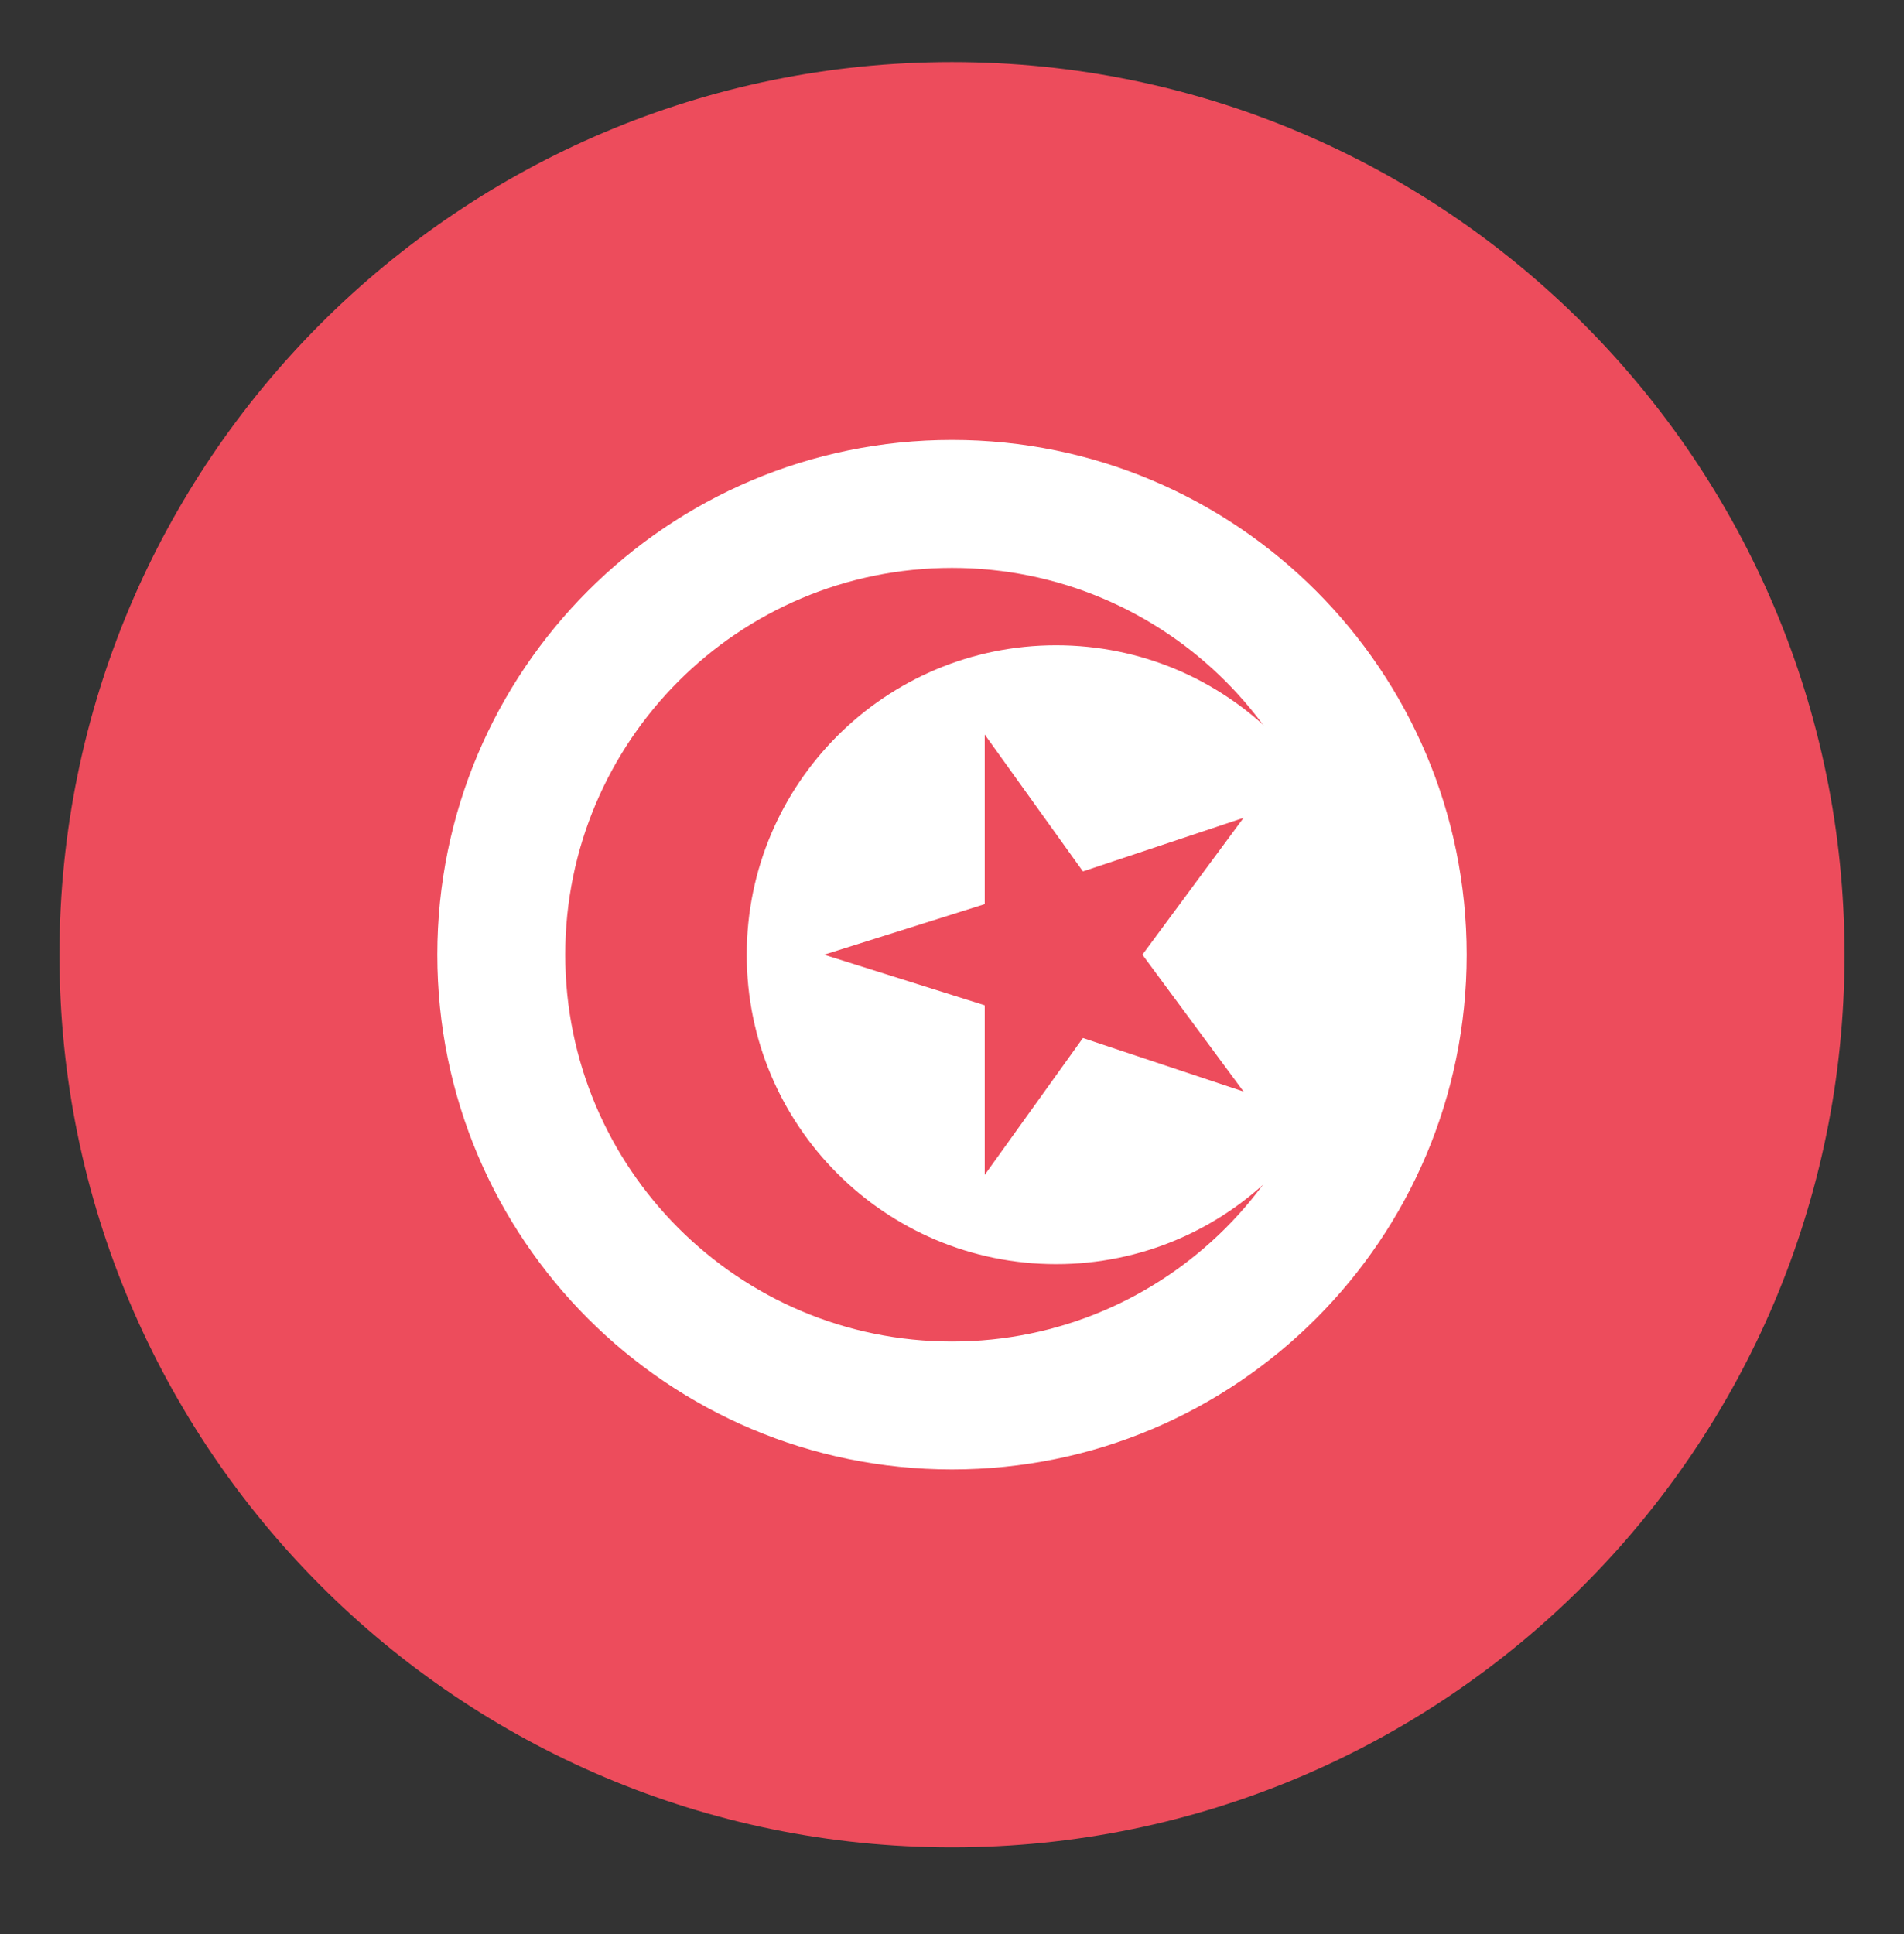
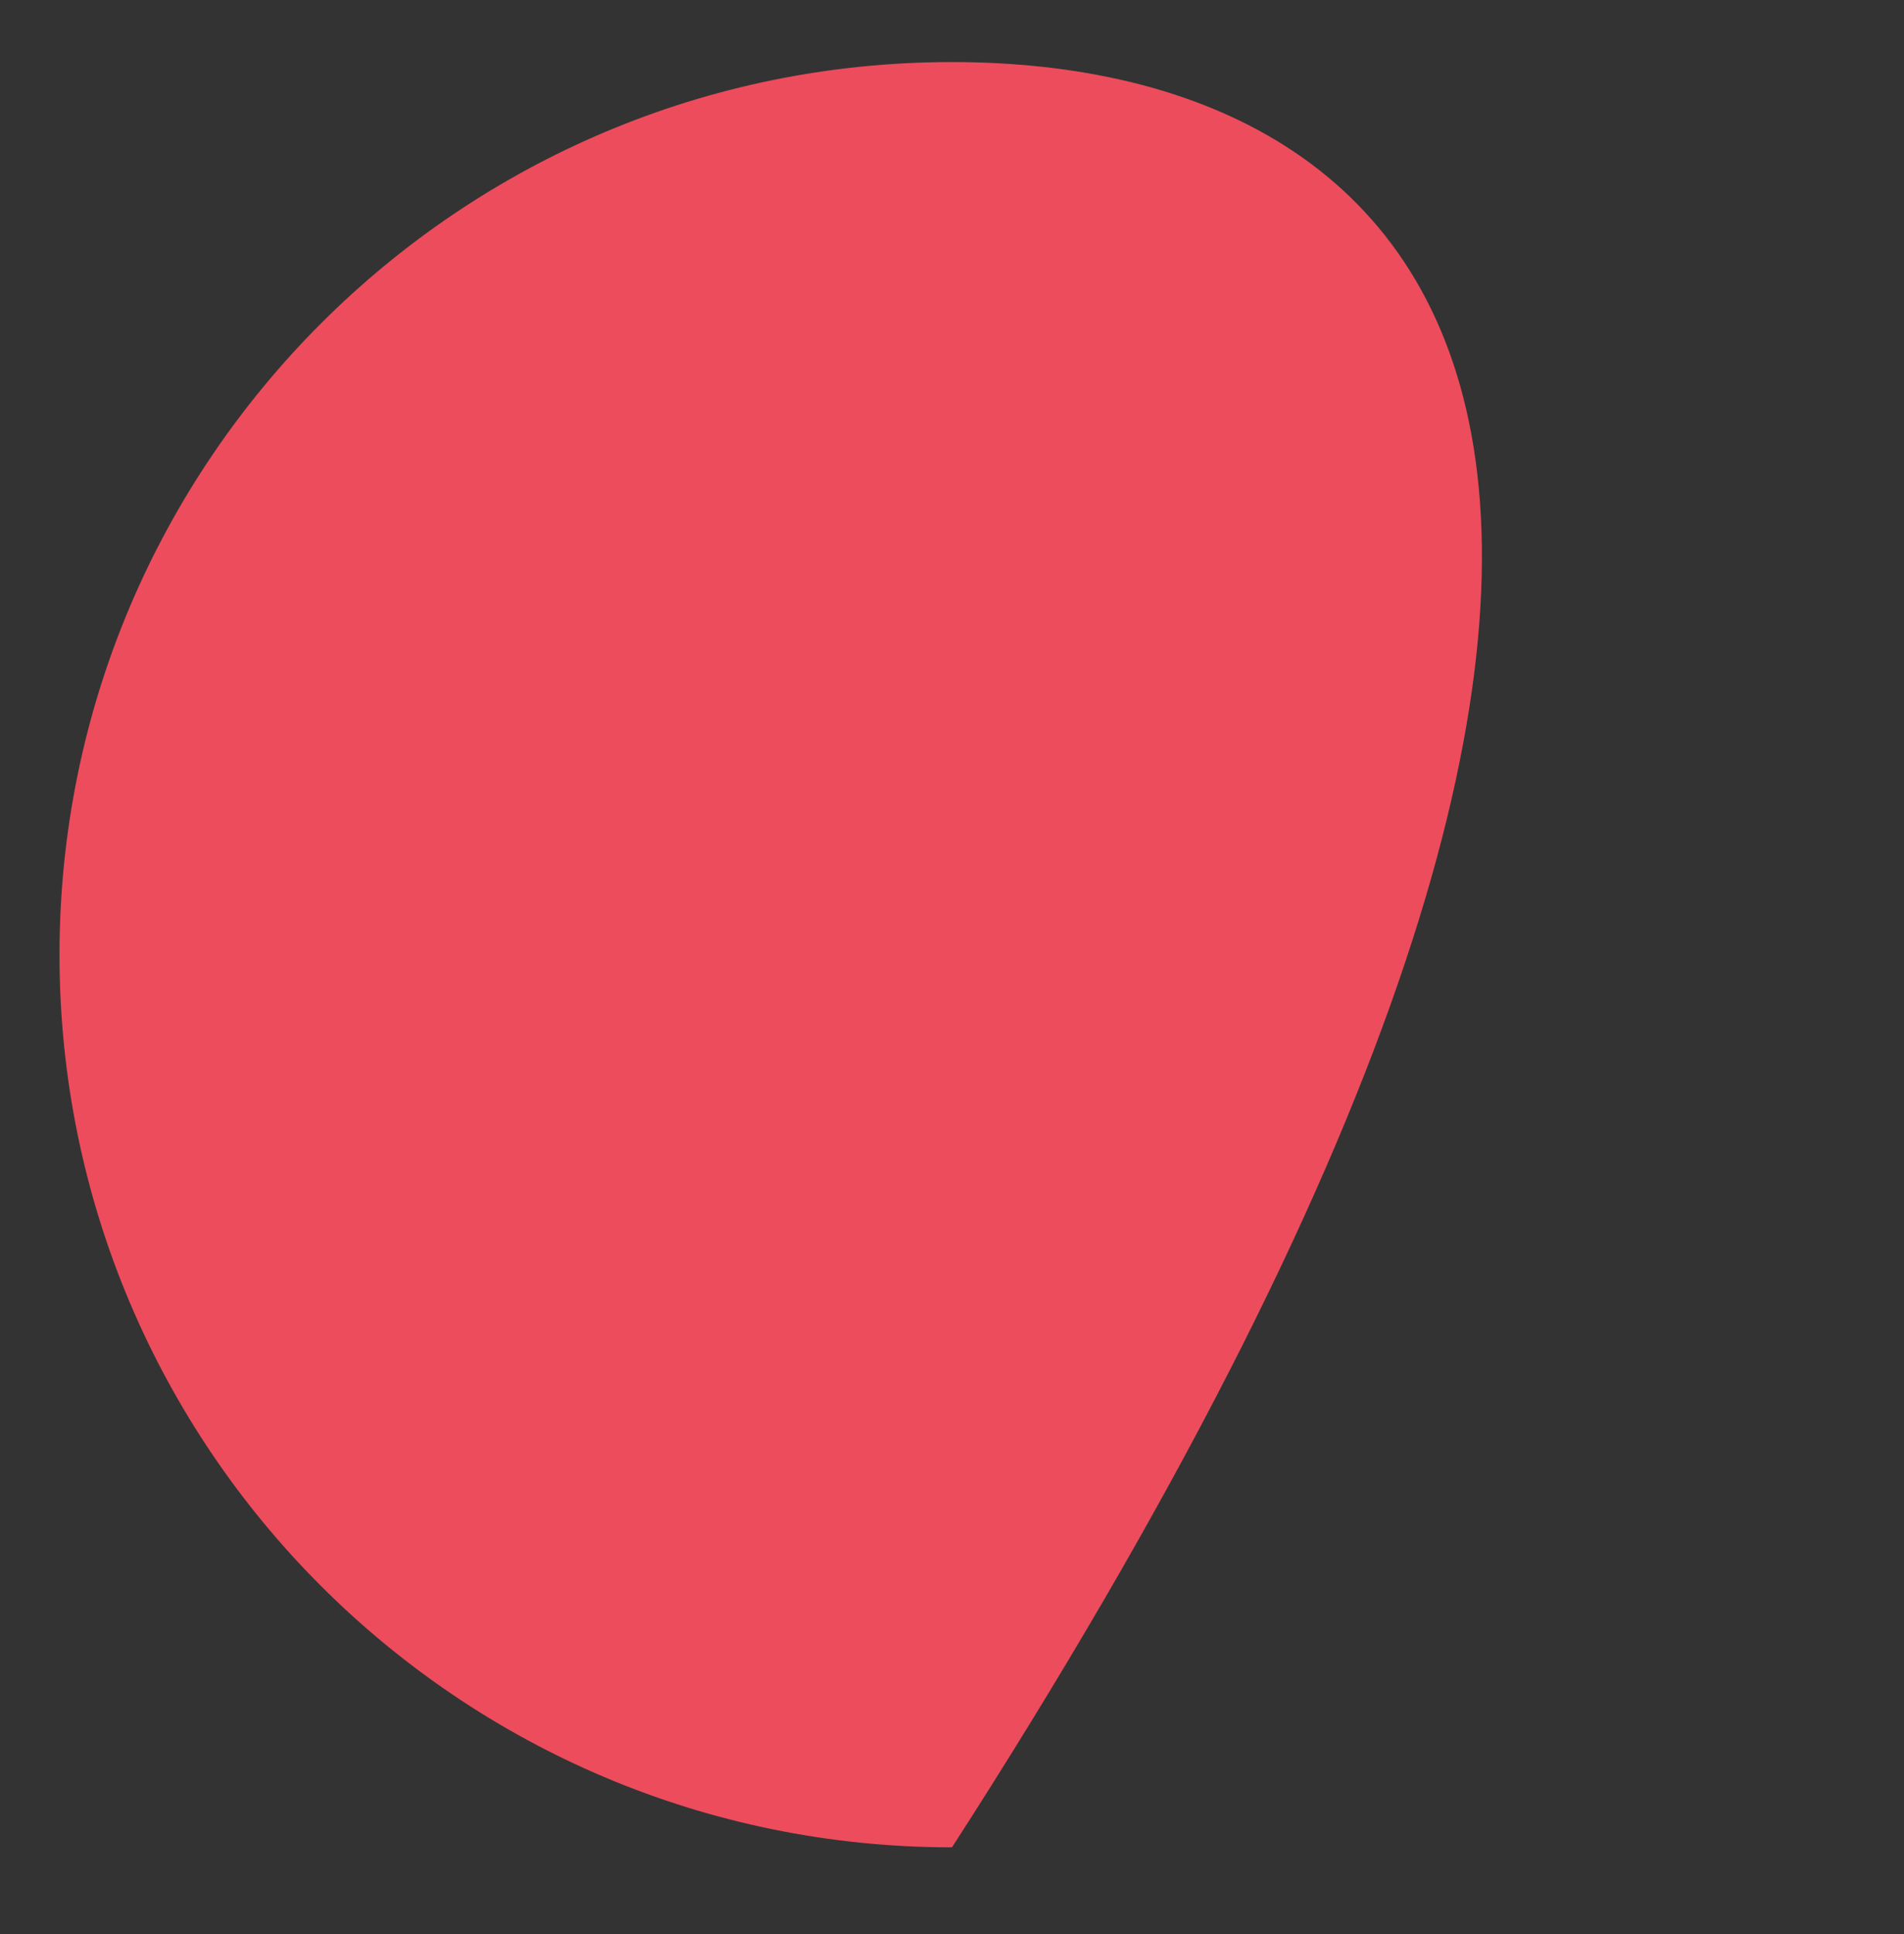
<svg xmlns="http://www.w3.org/2000/svg" width="64" height="65" viewBox="0 0 64 65" fill="none">
  <rect x="0" y="0" width="64" height="65" fill="#333333" stroke="none" />
-   <path d="M32 62.086C48.569 62.086 62 48.655 62 32.086C62 15.518 48.569 2.086 32 2.086C15.431 2.086 2 15.518 2 32.086C2 48.655 15.431 62.086 32 62.086Z" fill="#ED4C5C" />
-   <path d="M32 49.386C41.554 49.386 49.3 41.641 49.3 32.086C49.3 22.532 41.554 14.786 32 14.786C22.445 14.786 14.7 22.532 14.7 32.086C14.7 41.641 22.445 49.386 32 49.386Z" fill="white" />
-   <path d="M32 45.086C39.18 45.086 45 39.266 45 32.086C45 24.907 39.18 19.086 32 19.086C24.82 19.086 19 24.907 19 32.086C19 39.266 24.82 45.086 32 45.086Z" fill="#ED4C5C" />
-   <path d="M35.5 42.486C41.244 42.486 45.9 37.83 45.9 32.086C45.9 26.343 41.244 21.686 35.5 21.686C29.756 21.686 25.1 26.343 25.1 32.086C25.1 37.83 29.756 42.486 35.5 42.486Z" fill="white" />
-   <path d="M38.4 32.086L41.8 27.486L36.4 29.286L33.1 24.686V30.386L27.7 32.086L33.1 33.786V39.486L36.4 34.886L41.8 36.686L38.4 32.086Z" fill="#ED4C5C" />
+   <path d="M32 62.086C62 15.518 48.569 2.086 32 2.086C15.431 2.086 2 15.518 2 32.086C2 48.655 15.431 62.086 32 62.086Z" fill="#ED4C5C" />
</svg>